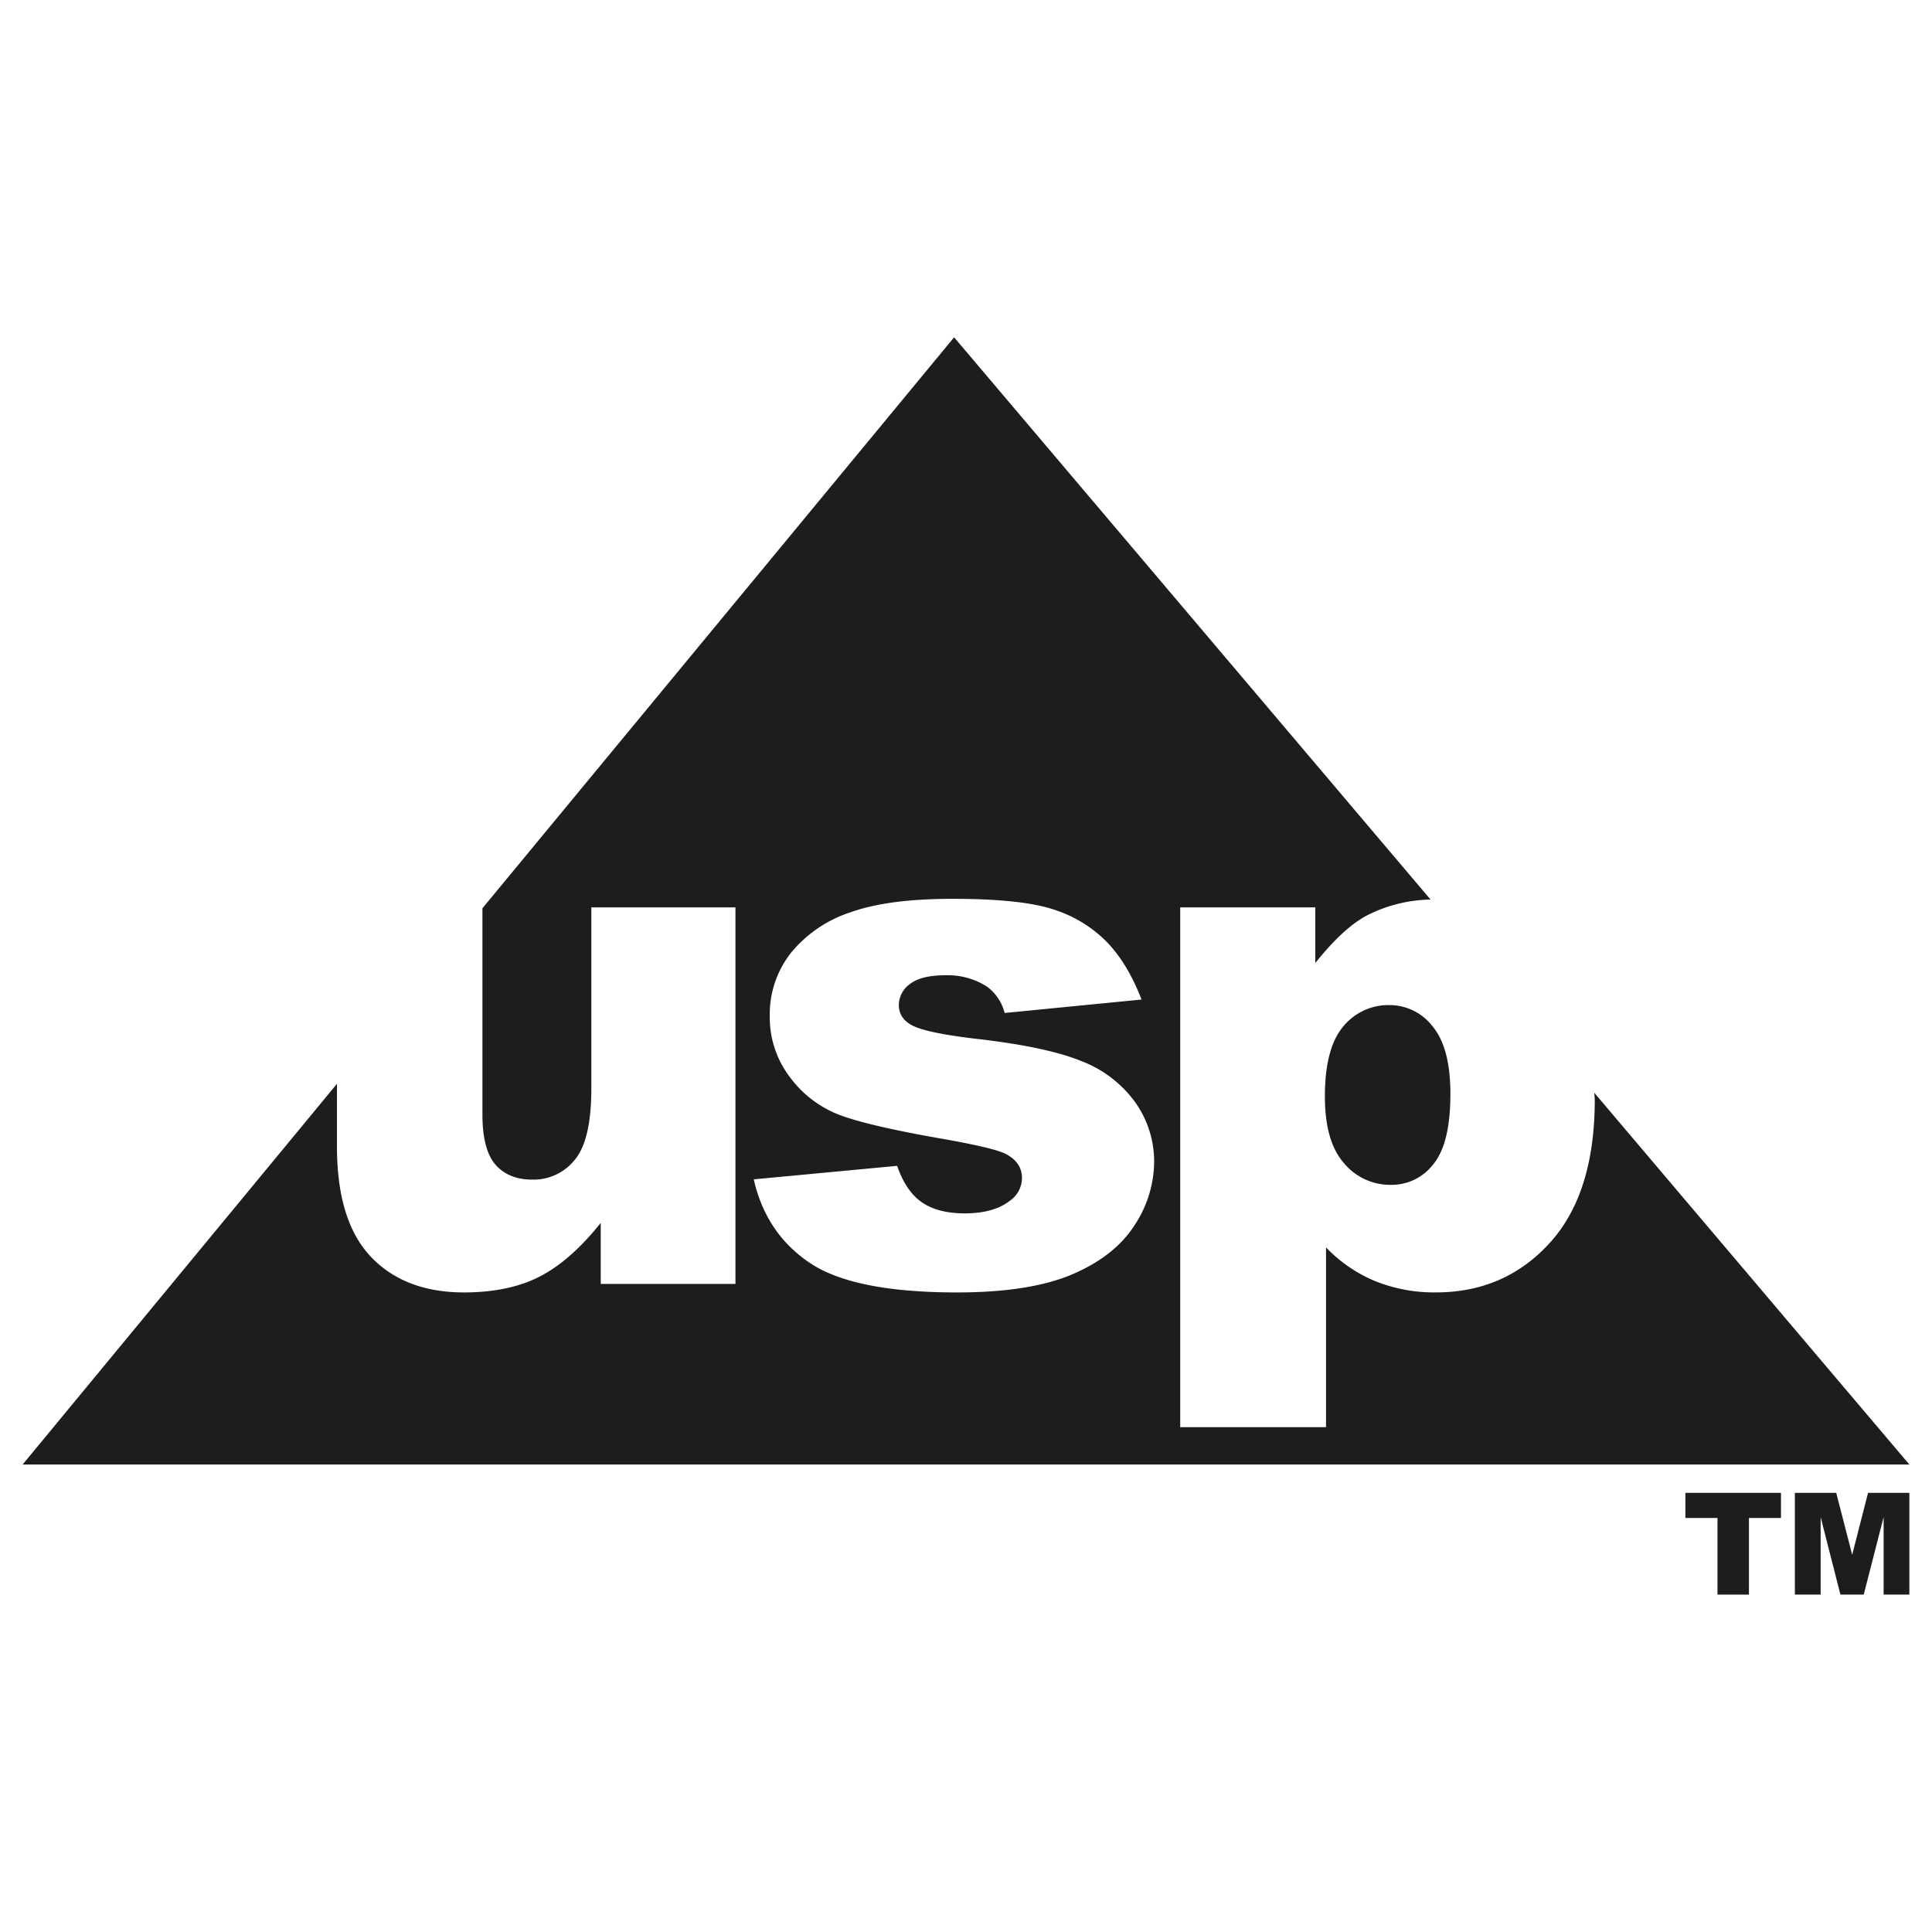
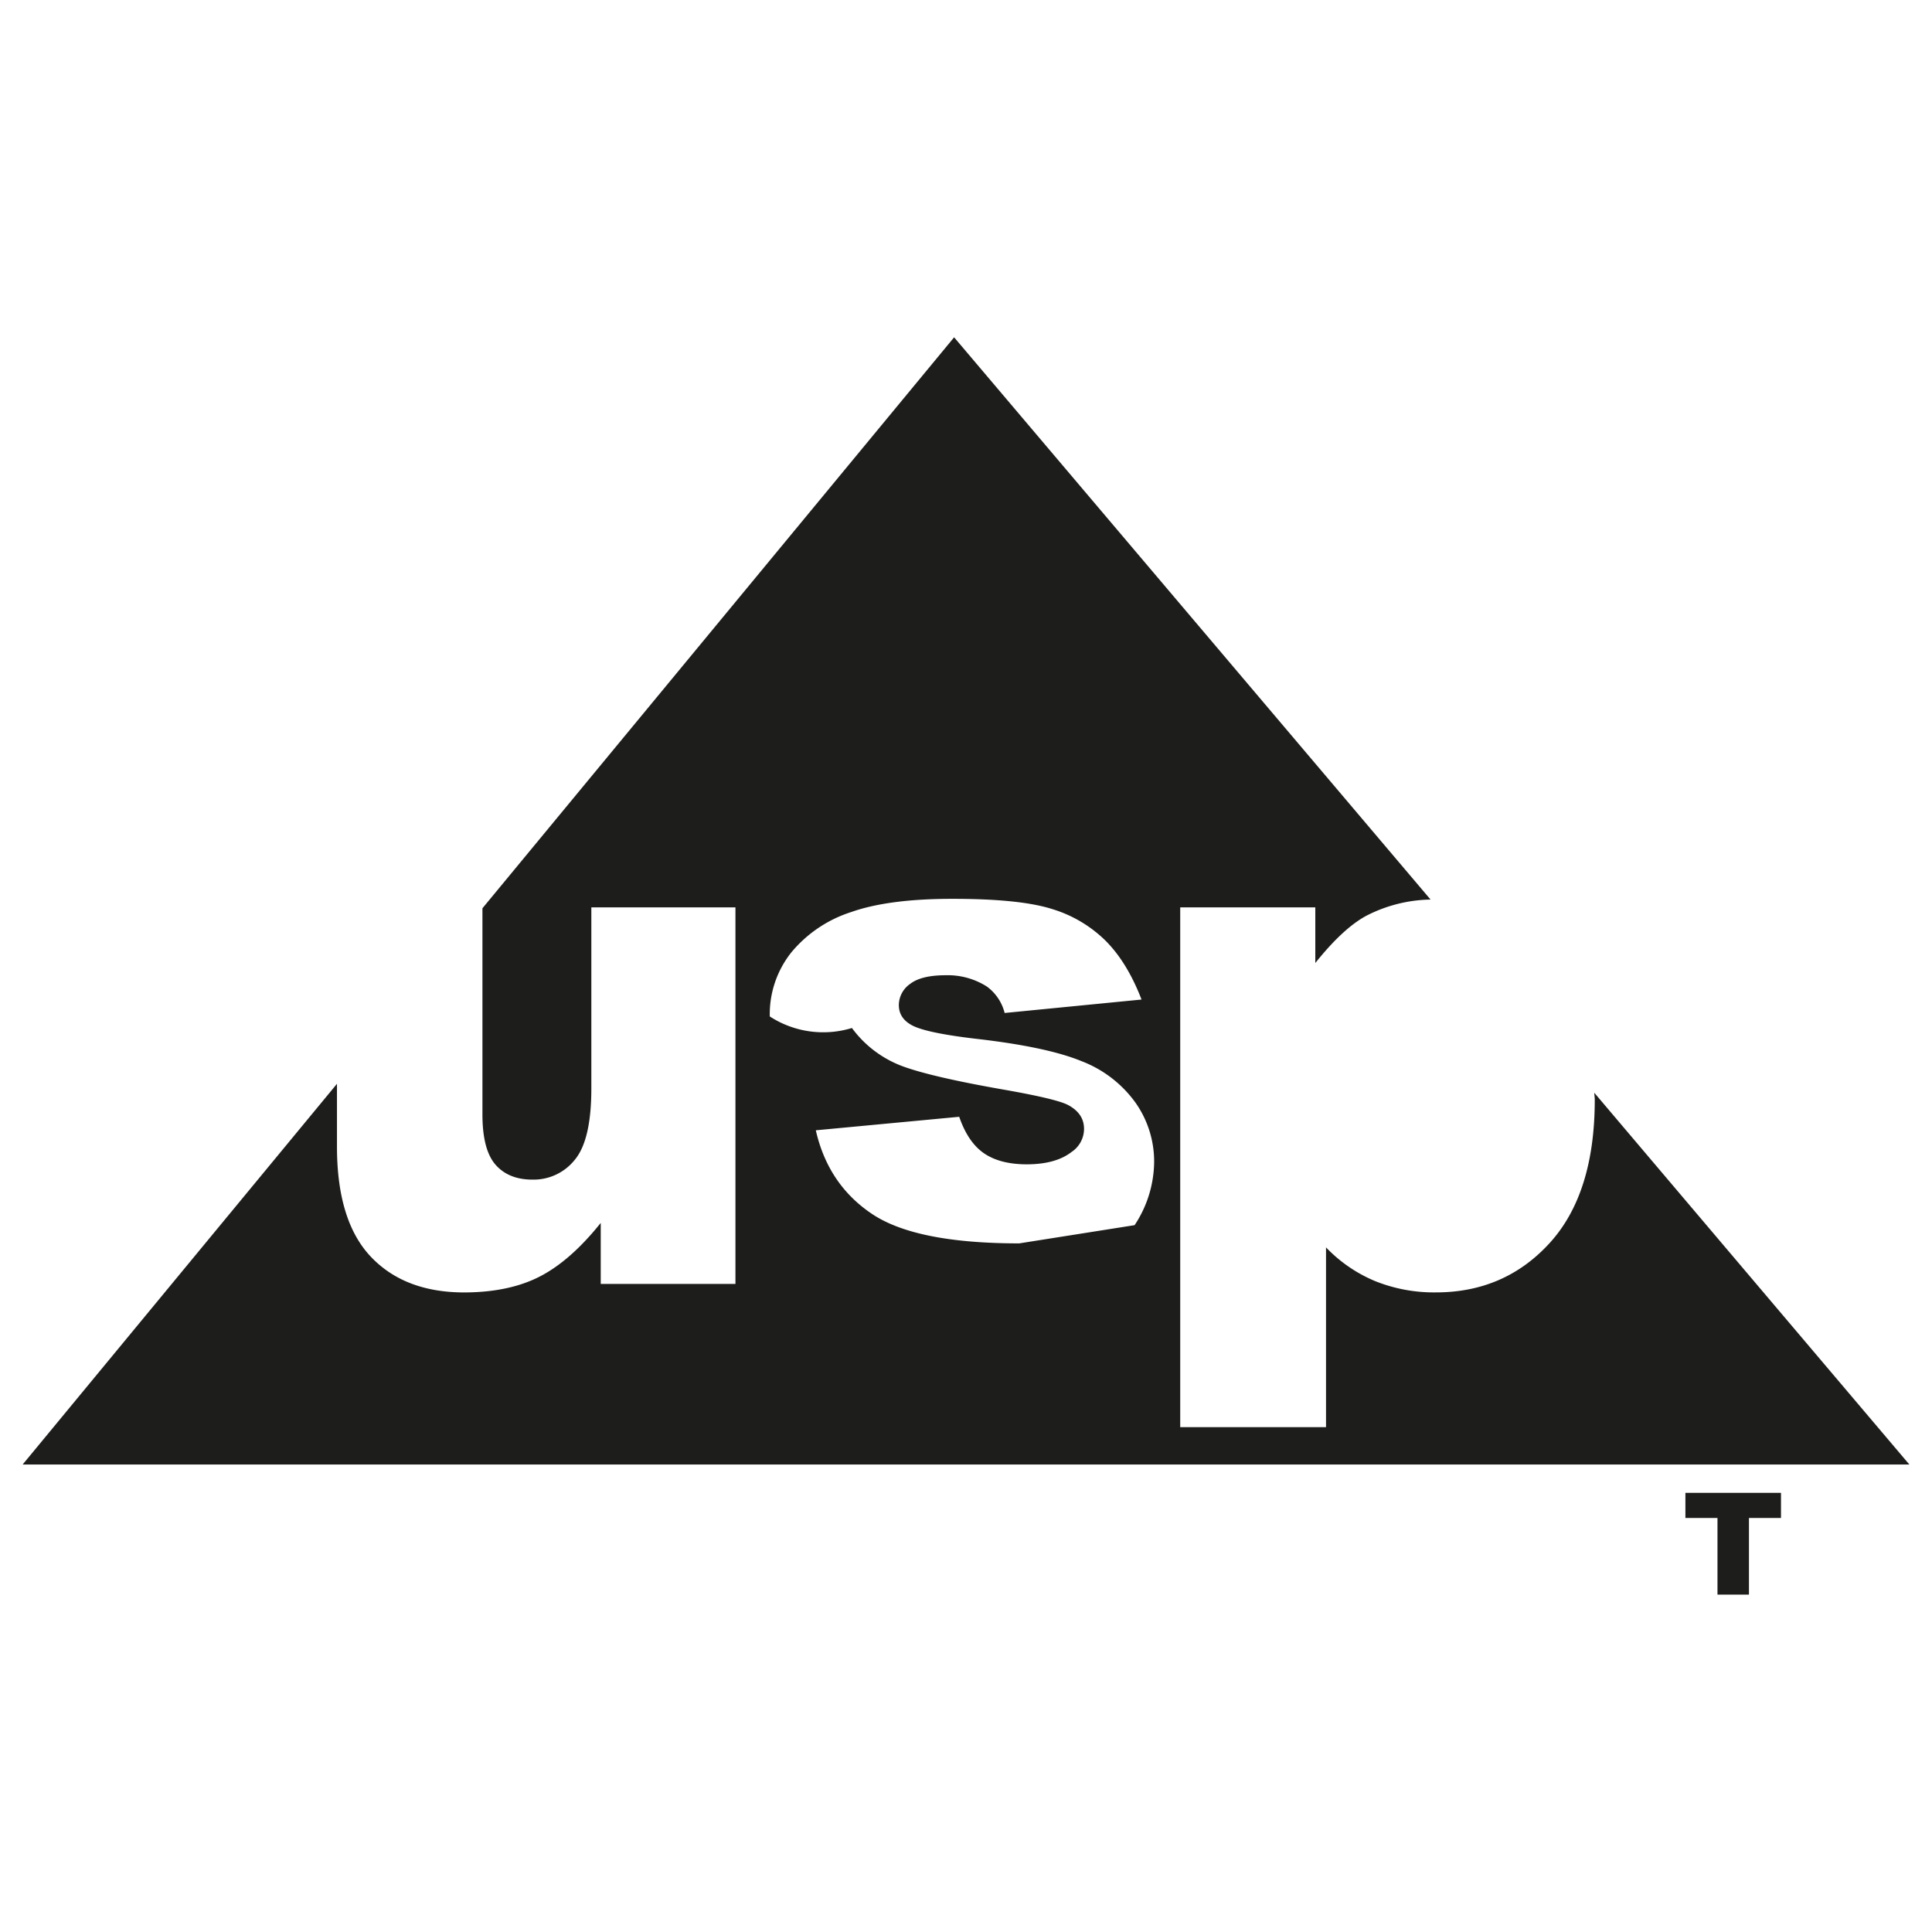
<svg xmlns="http://www.w3.org/2000/svg" id="Capa_1" data-name="Capa 1" viewBox="0 0 512 512">
  <defs>
    <style>.cls-1{fill:#1d1d1b;}</style>
  </defs>
-   <path class="cls-1" d="M356,272c-3.26,3.83-4.89,10-4.89,18.61q0,11.83,5,17.57A15.93,15.93,0,0,0,368.68,314a13.92,13.92,0,0,0,11.19-5.5q4.51-5.51,4.5-18.65,0-12.14-4.69-17.81a14.35,14.35,0,0,0-11.46-5.68A15.4,15.4,0,0,0,356,272Z" />
-   <path class="cls-1" d="M422.51,289.6c0,.62.12,1.18.12,1.8q0,24.9-11.94,38t-30.17,13.1a41.87,41.87,0,0,1-16.11-3,38.38,38.38,0,0,1-13-8.93v47.64H312.77V240.46h35.8v14.75q7.43-9.3,13.63-12.58a38.56,38.56,0,0,1,16.91-4.24l-126.26-149-125,151.31v54.62c0,6.27,1.17,10.72,3.48,13.35s5.58,3.94,9.77,3.94a13.93,13.93,0,0,0,11.23-5.26q4.38-5.26,4.38-18.89v-48H194.9v99.8H159.2V324.09q-8,10-16.13,14.19t-20,4.23q-15.8,0-24.77-9.44t-9-29.09V287.22L6,388.11H506ZM300.68,324.68q-5.22,8.18-16.45,13t-30.58,4.83q-27.36,0-39-7.8t-14.9-22.17l38-3.58q2.34,6.78,6.58,9.68t11.27,2.92q7.71,0,11.93-3.28a7.37,7.37,0,0,0,3.3-6.11c0-2.75-1.44-4.87-4.33-6.38q-3.09-1.57-16.45-3.94-19.92-3.47-27.67-6.42a29.33,29.33,0,0,1-13.06-10A26,26,0,0,1,204,269.37a26.3,26.3,0,0,1,5.73-17,34.11,34.11,0,0,1,15.79-10.65q10-3.54,27-3.52,17.85,0,26.36,2.72a34.4,34.4,0,0,1,14.18,8.45q5.7,5.75,9.46,15.52l-36.28,3.56a12.43,12.43,0,0,0-4.7-7,19.32,19.32,0,0,0-10.9-3q-6.48,0-9.44,2.29a6.9,6.9,0,0,0-3,5.6c0,2.43,1.26,4.28,3.77,5.52s7.95,2.39,16.35,3.39q19.06,2.15,28.38,6a31.44,31.44,0,0,1,14.24,11,27.05,27.05,0,0,1,4.92,15.68A30.8,30.8,0,0,1,300.68,324.68Z" />
+   <path class="cls-1" d="M422.51,289.6c0,.62.12,1.18.12,1.8q0,24.9-11.94,38t-30.17,13.1a41.87,41.87,0,0,1-16.11-3,38.38,38.38,0,0,1-13-8.93v47.64H312.77V240.46h35.8v14.75q7.43-9.3,13.63-12.58a38.56,38.56,0,0,1,16.91-4.24l-126.26-149-125,151.31v54.62c0,6.27,1.17,10.72,3.48,13.35s5.58,3.94,9.77,3.94a13.93,13.93,0,0,0,11.23-5.26q4.38-5.26,4.38-18.89v-48H194.9v99.8H159.2V324.09q-8,10-16.13,14.19t-20,4.23q-15.8,0-24.77-9.44t-9-29.09V287.22L6,388.11H506ZM300.68,324.68t-30.58,4.83q-27.36,0-39-7.8t-14.9-22.17l38-3.58q2.34,6.78,6.58,9.68t11.27,2.92q7.71,0,11.93-3.28a7.37,7.37,0,0,0,3.3-6.11c0-2.75-1.44-4.87-4.33-6.38q-3.09-1.57-16.45-3.94-19.92-3.47-27.67-6.42a29.33,29.33,0,0,1-13.06-10A26,26,0,0,1,204,269.37a26.3,26.3,0,0,1,5.73-17,34.11,34.11,0,0,1,15.79-10.65q10-3.54,27-3.52,17.85,0,26.36,2.72a34.4,34.4,0,0,1,14.18,8.45q5.7,5.75,9.46,15.52l-36.28,3.56a12.43,12.43,0,0,0-4.7-7,19.32,19.32,0,0,0-10.9-3q-6.48,0-9.44,2.29a6.9,6.9,0,0,0-3,5.6c0,2.43,1.26,4.28,3.77,5.52s7.95,2.39,16.35,3.39q19.06,2.15,28.38,6a31.44,31.44,0,0,1,14.24,11,27.05,27.05,0,0,1,4.92,15.68A30.8,30.8,0,0,1,300.68,324.68Z" />
  <polygon class="cls-1" points="446.65 402.28 455.15 402.28 455.15 422.59 463.49 422.59 463.49 402.28 471.98 402.28 471.98 395.62 446.65 395.62 446.65 402.28" />
-   <polygon class="cls-1" points="490.85 412.04 486.62 395.62 475.66 395.62 475.66 422.59 482.49 422.59 482.49 402.03 487.73 422.59 493.91 422.59 499.18 402.03 499.18 422.59 506 422.59 506 395.62 495.05 395.62 490.85 412.04" />
</svg>